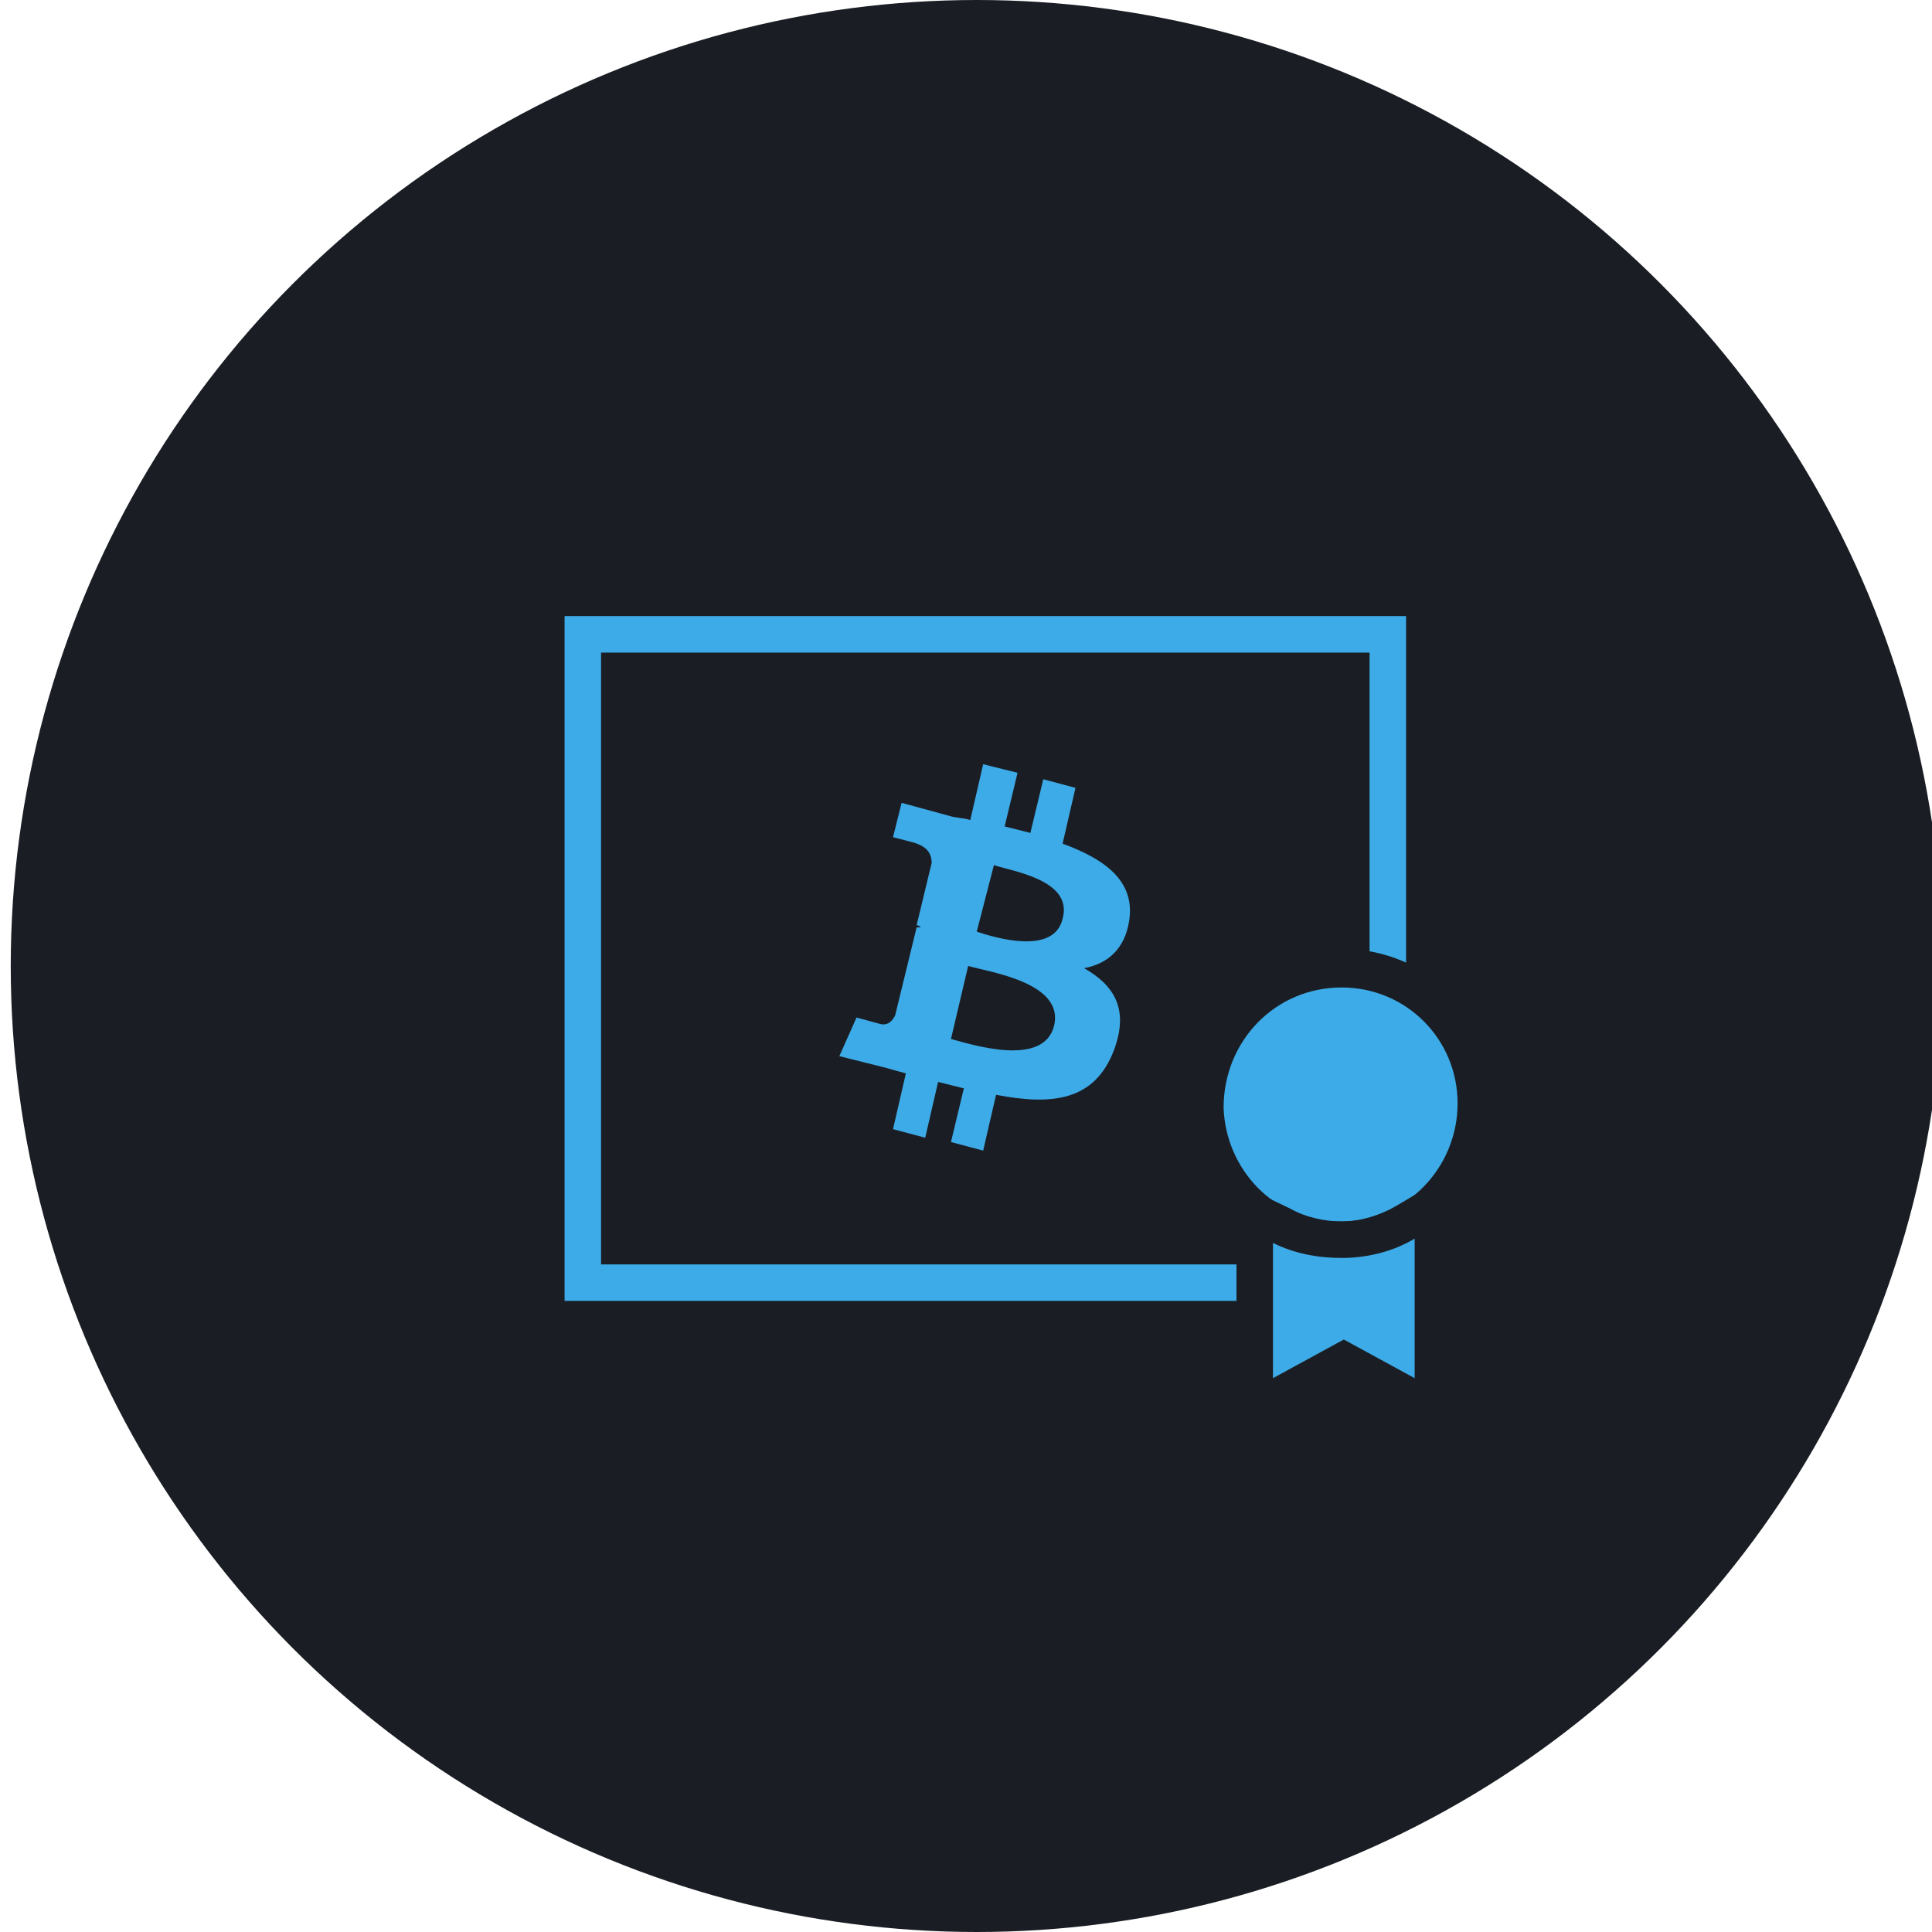
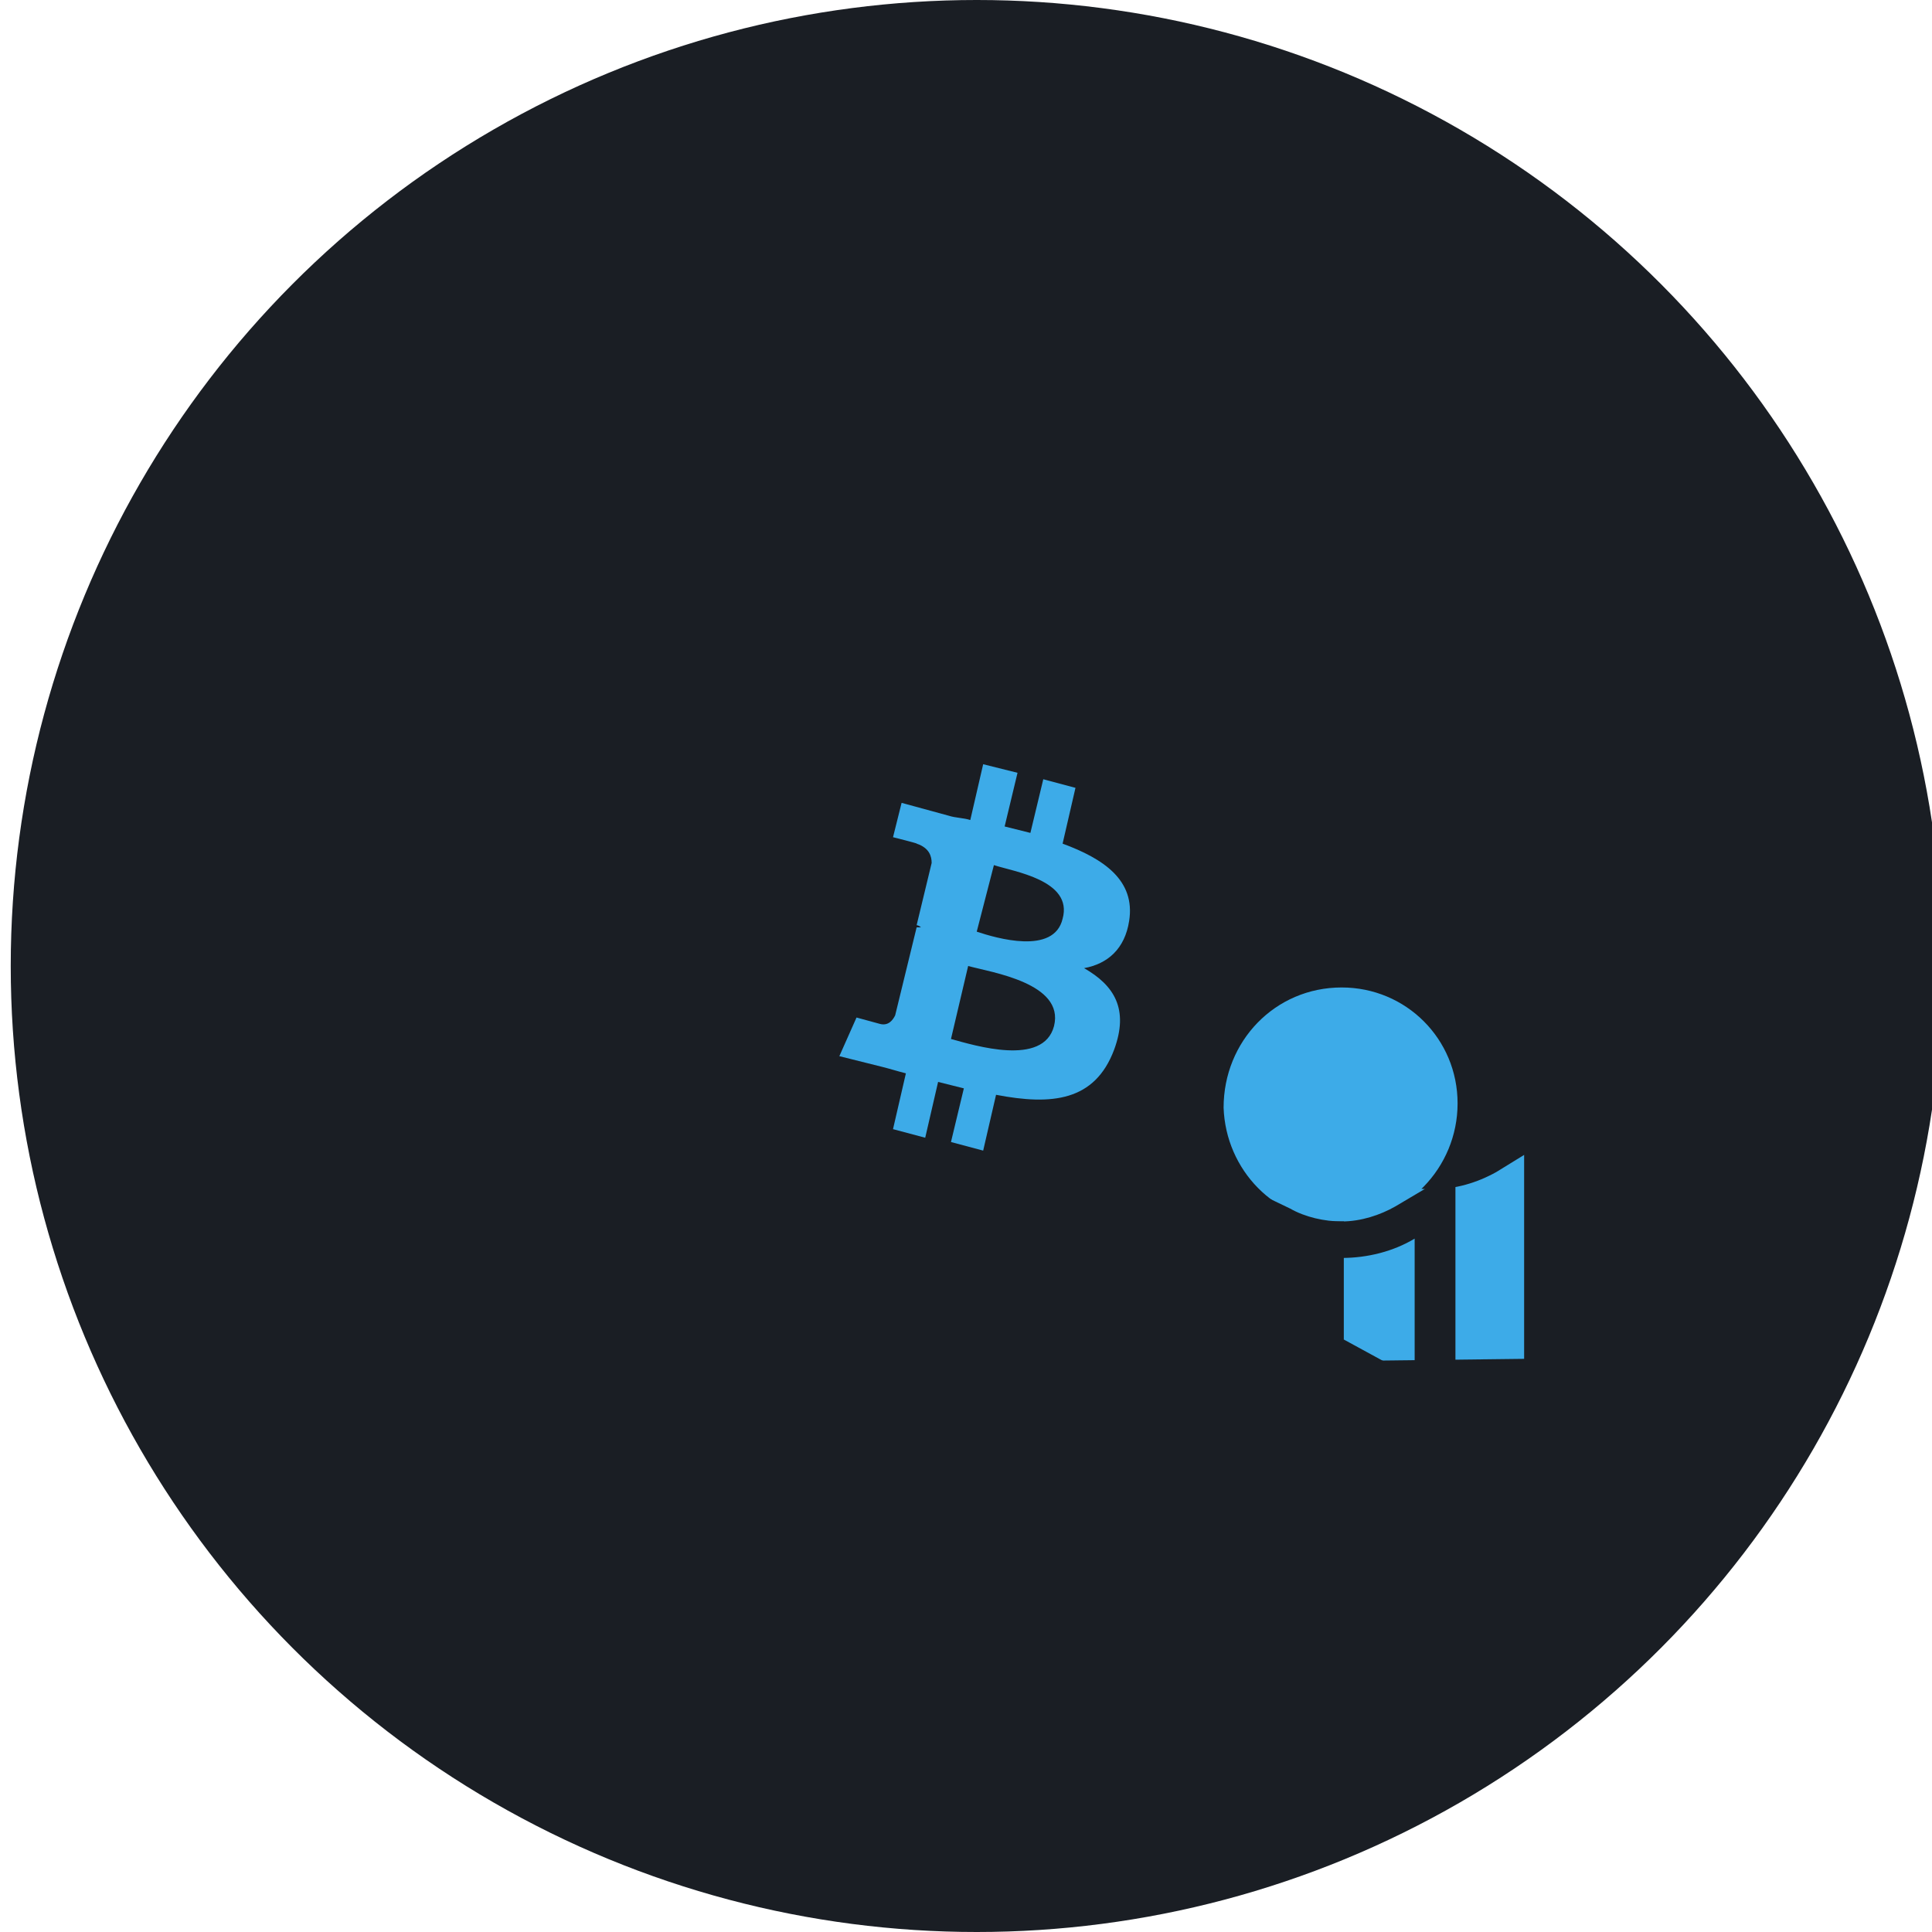
<svg xmlns="http://www.w3.org/2000/svg" version="1.1" id="Layer_1" x="0px" y="0px" viewBox="0 0 90 90" style="enable-background:new 0 0 90 90;" xml:space="preserve">
  <style type="text/css">
	.st0{fill:#1A1E24;}
	.st1{fill:#3DABE8;}
</style>
  <circle class="st0" cx="45.5" cy="45" r="45" />
-   <path class="st1" d="M65.5,28.7H45.4h-3.2H26.3v31.9h39.2V28.7z M28,58.9V30.4h15.3h1h19.5v28.5H28z" />
  <g>
    <path class="st1" d="M62.3,57.7c-3.3,0-6-2.7-6.1-6.1c0-3.7,2.8-6.5,6.4-6.5c3.5,0,6.3,2.8,6.3,6.3c0,1.7-0.6,3.3-1.8,4.5   c-1.2,1.2-2.8,1.9-4.5,1.9L62.3,57.7z" />
    <path class="st0" d="M62.5,46c3,0,5.4,2.4,5.4,5.4c0,3-2.4,5.5-5.4,5.5c-0.1,0-0.1,0-0.2,0c-2.9,0-5.2-2.4-5.3-5.3   C57,48.5,59.4,46,62.5,46 M62.5,44.2c-4.1,0-7.2,3.2-7.2,7.3v0l0,0c0.1,3.9,3.2,7,7,7c0.1,0,0.1,0,0.2,0c4,0,7.2-3.3,7.2-7.3   C69.7,47.4,66.5,44.2,62.5,44.2L62.5,44.2z" />
  </g>
  <g>
-     <path class="st1" d="M62.6,63.4l-4.2,2.3v-9.2l1.3,0.6c0.9,0.4,1.9,0.6,2.8,0.6c1.1,0,2.1-0.3,3-0.8l1.3-0.8v9.5L62.6,63.4z" />
+     <path class="st1" d="M62.6,63.4v-9.2l1.3,0.6c0.9,0.4,1.9,0.6,2.8,0.6c1.1,0,2.1-0.3,3-0.8l1.3-0.8v9.5L62.6,63.4z" />
    <path class="st0" d="M65.9,57.7v6.5l-3.3-1.8l-3.3,1.8v-6.3c1,0.5,2.1,0.7,3.2,0.7C63.7,58.6,64.9,58.3,65.9,57.7 M67.7,54.6   L65,56.2c-0.7,0.4-1.6,0.7-2.5,0.7c-0.8,0-1.7-0.2-2.4-0.6l-2.5-1.2v2.8v6.3v2.9l2.6-1.4l2.5-1.3l2.5,1.3l2.6,1.4v-2.9v-6.5V54.6   L67.7,54.6z" />
  </g>
  <path class="st1" d="M52.6,42.9c0.3-1.9-1.2-2.9-3.1-3.6l0.6-2.6l-1.5-0.4L48,38.8c-0.4-0.1-0.8-0.2-1.2-0.3l0.6-2.5l-1.6-0.4  l-0.6,2.6c-0.3-0.1-0.7-0.1-1-0.2v0L42,37.4l-0.4,1.6c0,0,1.2,0.3,1.1,0.3c0.6,0.2,0.7,0.6,0.7,0.9l-0.7,2.9c0,0,0.1,0,0.2,0.1  c-0.1,0-0.1,0-0.2,0l-1,4.1c-0.1,0.2-0.3,0.5-0.7,0.4c0,0-1.1-0.3-1.1-0.3l-0.8,1.8l2,0.5c0.4,0.1,0.7,0.2,1.1,0.3l-0.6,2.6l1.5,0.4  l0.6-2.6c0.4,0.1,0.8,0.2,1.2,0.3l-0.6,2.5l1.5,0.4l0.6-2.6c2.6,0.5,4.6,0.3,5.5-2.1c0.7-1.9,0-3-1.4-3.8  C51.6,44.9,52.4,44.2,52.6,42.9z M49.1,47.8c-0.5,1.9-3.7,0.9-4.8,0.6l0.8-3.4C46.2,45.3,49.6,45.8,49.1,47.8z M49.5,42.8  c-0.4,1.7-3.1,0.9-4,0.6l0.8-3.1C47.2,40.6,50,41,49.5,42.8z" />
</svg>